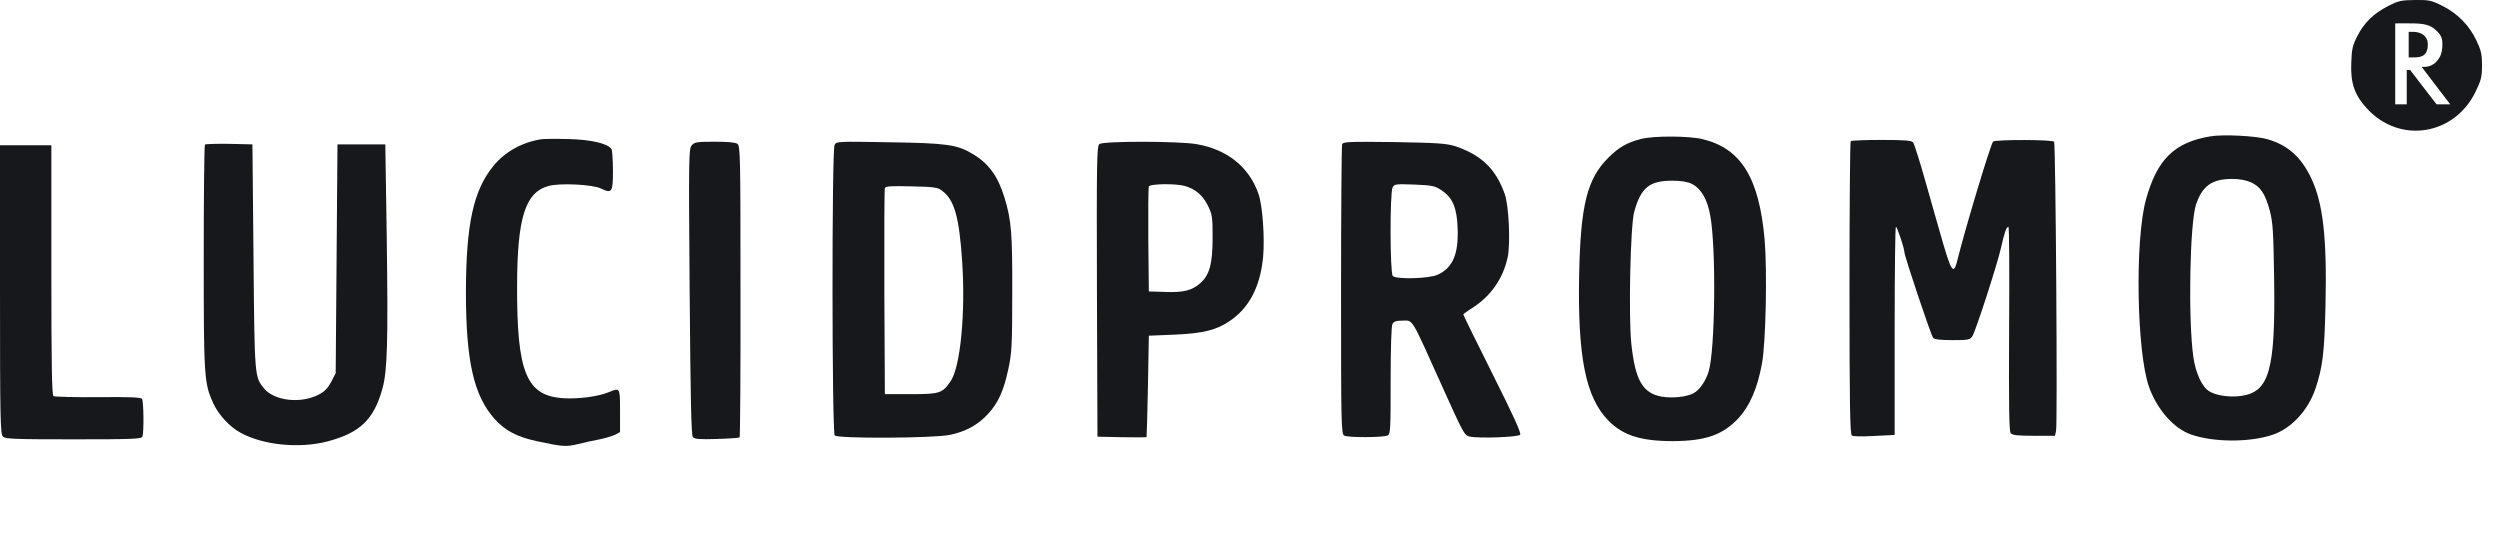
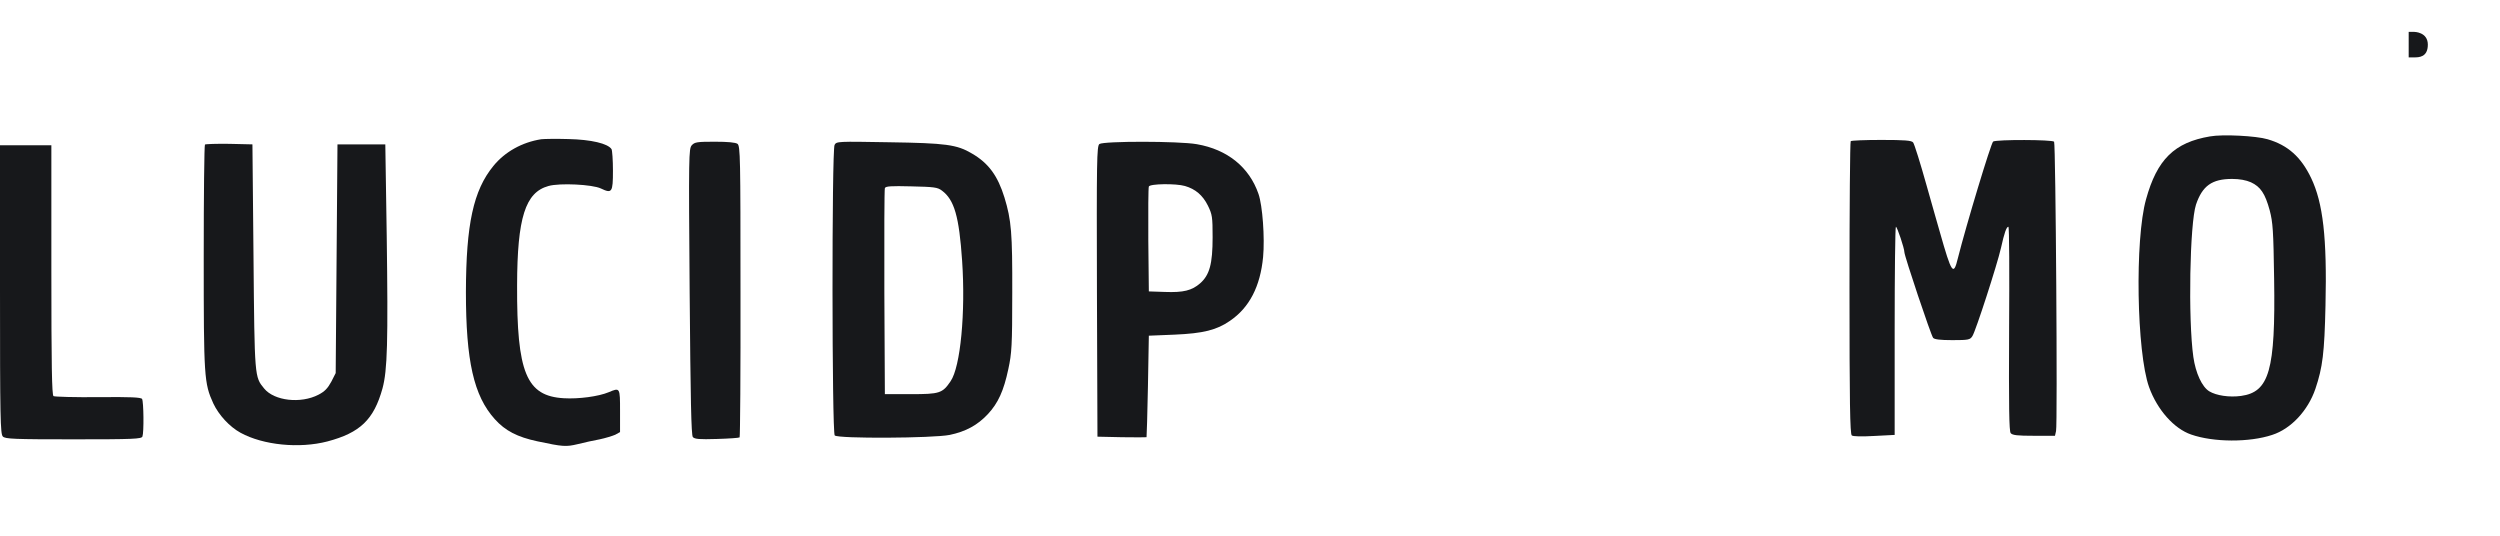
<svg xmlns="http://www.w3.org/2000/svg" width="112" height="24" viewBox="0 0 112 24" fill="none">
  <g clip-path="url(#clip0_1047_5836)">
    <path d="M99.008 6.111C97.412 6.381 96.635 7.143 96.143 8.928C95.635 10.73 95.722 15.785 96.278 17.341C96.643 18.357 97.397 19.206 98.166 19.468C99.166 19.817 100.77 19.825 101.793 19.484C102.635 19.214 103.397 18.396 103.73 17.42C104.055 16.452 104.135 15.817 104.182 13.682C104.254 10.65 104.071 9.087 103.539 7.976C103.087 7.031 102.492 6.5 101.587 6.238C101.079 6.087 99.579 6.008 99.008 6.111ZM100.841 8.166C101.27 8.365 101.476 8.666 101.682 9.42C101.825 9.968 101.849 10.317 101.881 12.5C101.944 16.587 101.666 17.563 100.397 17.738C99.873 17.809 99.293 17.722 98.976 17.531C98.65 17.333 98.365 16.714 98.262 15.992C98.023 14.293 98.103 10.008 98.381 9.166C98.666 8.325 99.095 8.016 100 8.016C100.333 8.016 100.627 8.071 100.841 8.166Z" fill="#17181B" />
-     <path d="M73.532 6.222C72.905 6.381 72.532 6.587 72.055 7.063C71.103 8.008 70.809 9.19 70.746 12.293C70.674 15.968 71.032 17.794 72.047 18.833C72.706 19.508 73.508 19.762 74.952 19.762C76.421 19.754 77.182 19.484 77.889 18.73C78.397 18.174 78.73 17.397 78.936 16.294C79.111 15.349 79.174 12.119 79.055 10.73C78.809 7.952 77.992 6.643 76.262 6.23C75.651 6.087 74.103 6.079 73.532 6.222ZM75.793 8.238C76.206 8.444 76.492 8.928 76.619 9.659C76.889 11.103 76.841 15.69 76.547 16.643C76.421 17.063 76.135 17.484 75.865 17.619C75.555 17.785 74.936 17.849 74.452 17.77C73.595 17.619 73.262 17.04 73.087 15.436C72.952 14.222 73.04 10.095 73.214 9.484C73.516 8.397 73.897 8.095 74.921 8.095C75.325 8.095 75.603 8.143 75.793 8.238Z" fill="#17181B" />
    <path d="M24.246 6.238C23.389 6.373 22.619 6.801 22.103 7.436C21.206 8.531 20.881 10.047 20.873 13.079C20.873 16.166 21.222 17.73 22.166 18.777C22.635 19.301 23.182 19.579 24.071 19.77C25.222 20.015 25.357 20.023 25.889 19.896C26.166 19.825 26.603 19.73 26.865 19.682C27.127 19.627 27.436 19.531 27.563 19.476L27.778 19.357V18.412C27.778 17.357 27.778 17.357 27.27 17.571C26.817 17.762 25.92 17.881 25.262 17.841C23.579 17.746 23.151 16.698 23.166 12.777C23.174 9.754 23.532 8.619 24.571 8.333C25.071 8.19 26.54 8.262 26.92 8.444C27.42 8.682 27.46 8.619 27.46 7.643C27.46 7.174 27.428 6.738 27.397 6.682C27.23 6.428 26.484 6.254 25.476 6.23C24.928 6.214 24.381 6.222 24.246 6.238Z" fill="#17181B" />
    <path d="M82.912 6.325C82.881 6.349 82.857 9.309 82.857 12.896C82.857 18.023 82.881 19.444 82.96 19.507C83.016 19.555 83.397 19.563 83.968 19.531L84.881 19.484V14.817C84.881 12.254 84.905 10.158 84.936 10.158C84.992 10.158 85.317 11.127 85.317 11.301C85.317 11.468 86.508 15.023 86.603 15.134C86.659 15.206 86.92 15.238 87.468 15.238C88.19 15.238 88.262 15.222 88.365 15.055C88.516 14.817 89.476 11.849 89.643 11.111C89.793 10.436 89.889 10.158 89.976 10.158C90.016 10.158 90.024 12.214 90.008 14.722C89.992 18.253 90.008 19.317 90.079 19.404C90.159 19.5 90.389 19.523 91.119 19.523H92.063L92.111 19.309C92.182 19.047 92.095 6.46 92.024 6.349C91.96 6.253 89.452 6.246 89.293 6.341C89.198 6.404 88.079 10.111 87.714 11.563C87.516 12.38 87.436 12.269 86.905 10.396C86.857 10.245 86.595 9.301 86.309 8.301C86.031 7.309 85.762 6.444 85.706 6.38C85.635 6.293 85.325 6.269 84.285 6.269C83.563 6.269 82.936 6.293 82.912 6.325Z" fill="#17181B" />
    <path d="M30.992 6.508C30.857 6.659 30.849 6.952 30.896 13.063C30.936 17.928 30.968 19.492 31.039 19.579C31.119 19.674 31.333 19.69 32.111 19.666C32.642 19.651 33.103 19.619 33.135 19.595C33.158 19.563 33.182 16.619 33.174 13.047C33.174 7.047 33.166 6.539 33.039 6.444C32.952 6.381 32.603 6.349 32.023 6.349C31.238 6.349 31.119 6.365 30.992 6.508Z" fill="#17181B" />
    <path d="M37.389 6.492C37.261 6.738 37.269 19.381 37.396 19.508C37.547 19.658 41.801 19.634 42.547 19.484C43.269 19.333 43.793 19.047 44.254 18.555C44.714 18.063 44.968 17.508 45.174 16.531C45.325 15.833 45.349 15.484 45.349 13.134C45.357 10.428 45.309 9.865 45 8.849C44.698 7.873 44.285 7.309 43.547 6.88C42.865 6.476 42.389 6.412 39.825 6.373C37.523 6.333 37.476 6.333 37.389 6.492ZM42.198 8.539C42.754 8.952 42.968 9.698 43.103 11.682C43.261 13.992 43.031 16.436 42.587 17.079C42.222 17.619 42.095 17.658 40.809 17.658H39.642L39.619 13.095C39.611 10.587 39.619 8.484 39.642 8.428C39.674 8.341 39.92 8.325 40.825 8.349C41.841 8.373 42 8.388 42.198 8.539Z" fill="#17181B" />
    <path d="M49.254 6.452C49.135 6.539 49.127 7.214 49.143 13.055L49.166 19.563L50.262 19.587C50.857 19.595 51.357 19.595 51.365 19.587C51.373 19.571 51.404 18.547 51.428 17.301L51.468 15.039L52.619 14.992C53.912 14.936 54.508 14.785 55.103 14.373C55.976 13.777 56.46 12.833 56.587 11.515C56.666 10.658 56.563 9.214 56.381 8.69C55.968 7.492 54.992 6.698 53.619 6.46C52.809 6.317 49.444 6.317 49.254 6.452ZM53.087 8.333C53.555 8.468 53.881 8.746 54.111 9.206C54.309 9.611 54.325 9.714 54.325 10.634C54.325 11.817 54.19 12.317 53.77 12.69C53.397 13.015 53.023 13.111 52.182 13.079L51.468 13.055L51.444 10.754C51.436 9.492 51.444 8.412 51.468 8.357C51.508 8.23 52.682 8.214 53.087 8.333Z" fill="#17181B" />
-     <path d="M60.127 6.468C60.103 6.539 60.079 9.492 60.079 13.015C60.079 19.055 60.087 19.444 60.222 19.515C60.397 19.611 61.976 19.603 62.166 19.508C62.293 19.444 62.301 19.246 62.301 17.055C62.301 15.563 62.333 14.611 62.381 14.515C62.444 14.404 62.547 14.365 62.801 14.365C63.333 14.365 63.158 14.095 64.659 17.42C65.547 19.388 65.603 19.5 65.833 19.555C66.206 19.65 68.008 19.587 68.103 19.476C68.159 19.404 67.809 18.634 66.865 16.753C66.143 15.309 65.555 14.111 65.555 14.087C65.555 14.071 65.746 13.928 65.976 13.785C66.801 13.254 67.349 12.46 67.547 11.508C67.674 10.888 67.595 9.198 67.412 8.69C67.008 7.555 66.349 6.928 65.159 6.539C64.793 6.428 64.349 6.396 62.452 6.365C60.381 6.341 60.174 6.349 60.127 6.468ZM64.579 8.523C65.079 8.857 65.27 9.309 65.301 10.214C65.349 11.38 65.087 11.999 64.404 12.309C64.023 12.484 62.555 12.523 62.397 12.365C62.27 12.238 62.262 8.634 62.389 8.396C62.468 8.246 62.532 8.238 63.365 8.269C64.166 8.301 64.278 8.325 64.579 8.523Z" fill="#17181B" />
    <path d="M9.182 6.476C9.151 6.507 9.127 8.777 9.127 11.515C9.127 16.896 9.143 17.166 9.555 18.071C9.801 18.595 10.285 19.119 10.777 19.388C11.793 19.944 13.412 20.103 14.666 19.777C16.135 19.388 16.746 18.801 17.135 17.404C17.357 16.587 17.389 15.325 17.325 10.555L17.262 6.468H16.19H15.119L15.079 11.587L15.039 16.714L14.841 17.103C14.682 17.396 14.547 17.539 14.27 17.682C13.476 18.095 12.285 17.96 11.833 17.404C11.405 16.881 11.405 16.936 11.357 11.508L11.309 6.468L10.27 6.444C9.706 6.436 9.214 6.452 9.182 6.476Z" fill="#17181B" />
    <path d="M-0 12.968C-0 18.738 0.016 19.444 0.127 19.555C0.23 19.666 0.635 19.682 3.293 19.682C5.992 19.682 6.341 19.666 6.381 19.555C6.452 19.373 6.436 17.992 6.365 17.873C6.317 17.801 5.849 17.777 4.397 17.793C3.349 17.801 2.452 17.777 2.397 17.746C2.325 17.706 2.301 16.373 2.301 12.095V6.508H1.151H-0V12.968Z" fill="#17181B" />
-     <path d="M106.989 0.27C106.346 0.595 105.901 1.024 105.6 1.635C105.401 2.024 105.354 2.206 105.338 2.809C105.298 3.722 105.481 4.254 106.036 4.857C107.505 6.468 109.981 6.071 110.925 4.071C111.155 3.595 111.195 3.421 111.195 2.929C111.195 2.444 111.155 2.262 110.949 1.825C110.632 1.143 110.1 0.603 109.417 0.262C108.925 0.016 108.822 -0.008 108.187 -4.62532e-05C107.576 0.008 107.449 0.032 106.989 0.27ZM109.2 1.421C109.406 1.627 109.431 1.809 109.417 2.08C109.405 2.327 109.353 2.513 109.2 2.706C109.085 2.851 108.96 2.924 108.814 2.968C108.655 3.016 108.486 2.992 108.486 2.992L109.771 4.675H109.161C109.161 4.675 108.467 3.786 107.975 3.135H107.822C107.822 3.135 107.822 3.397 107.822 3.913C107.822 4.22 107.822 4.675 107.822 4.675H107.306C107.306 4.675 107.306 4.476 107.306 2.897C107.306 1.548 107.306 1.048 107.306 1.048C107.306 1.048 107.798 1.04 108.155 1.048C108.774 1.063 108.962 1.183 109.2 1.421Z" fill="#17181B" />
    <path d="M107.909 1.428V2V2.571C107.909 2.571 107.923 2.571 108.154 2.571C108.358 2.571 108.767 2.571 108.767 2C108.767 1.428 108.154 1.428 108.154 1.428H107.909Z" fill="#17181B" />
  </g>
  <defs>
    <clipPath id="clip0_1047_5836">
      <rect width="111.333" height="24" fill="white" />
    </clipPath>
  </defs>
</svg>